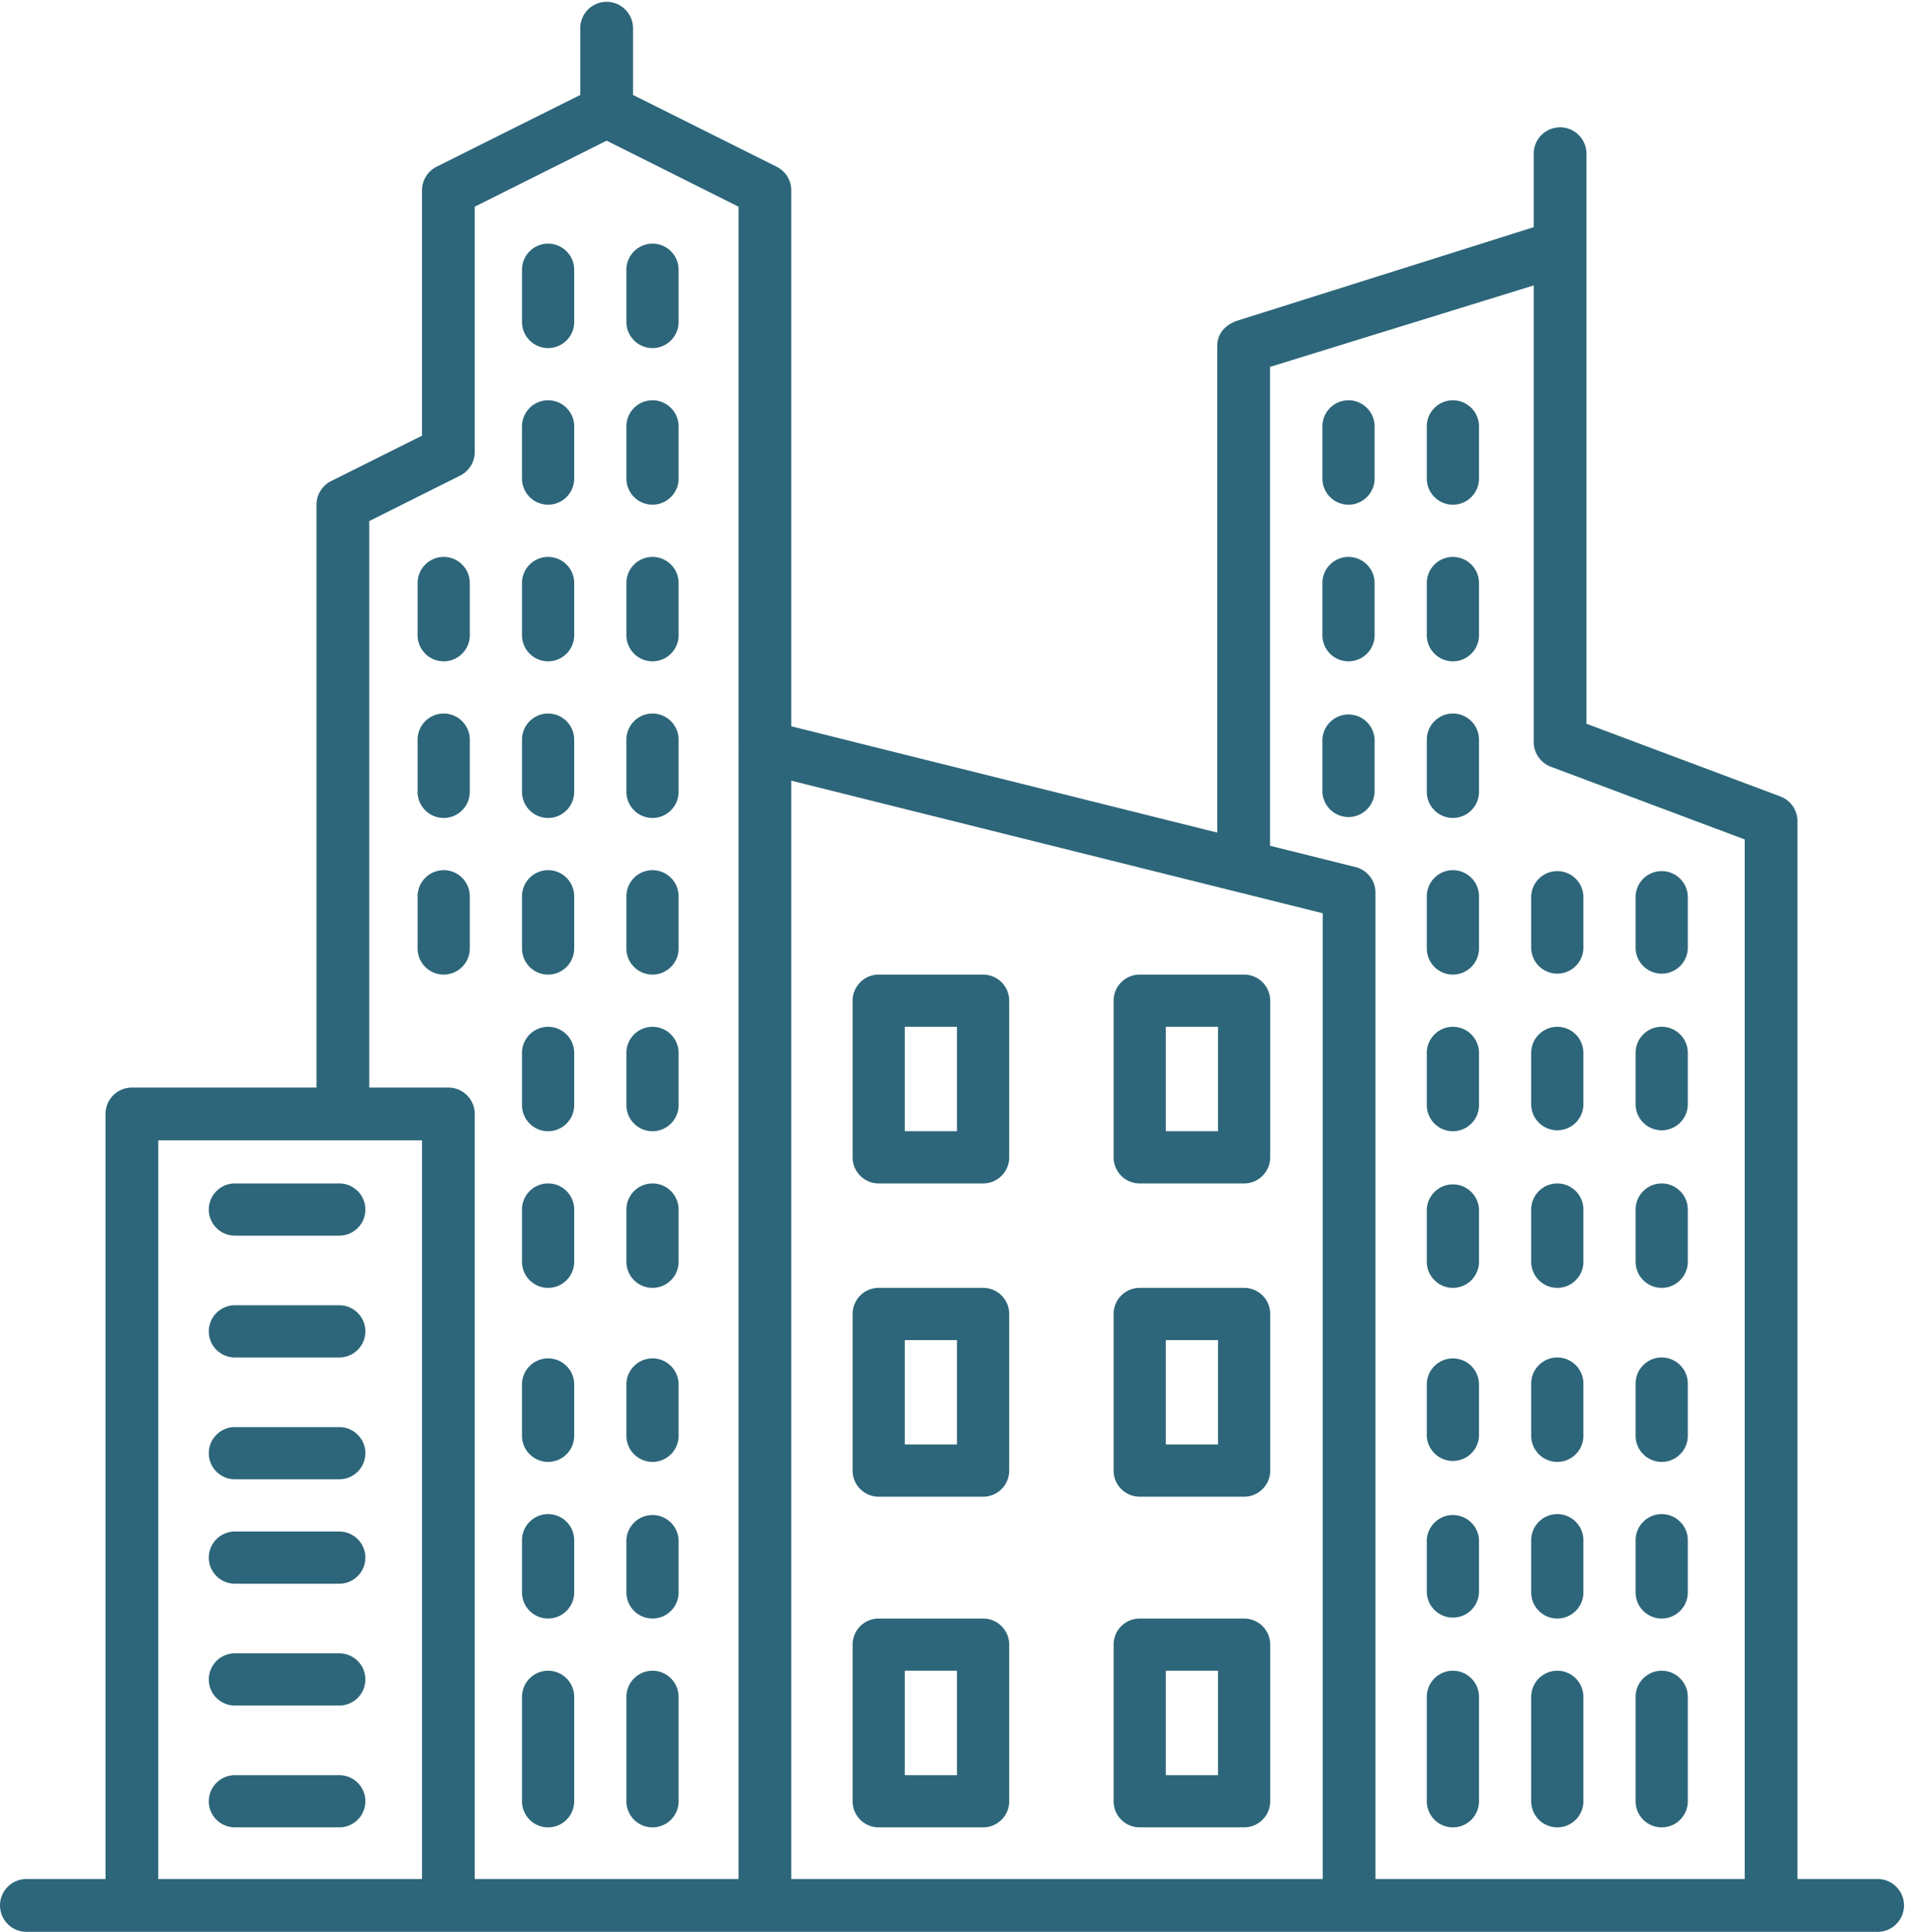
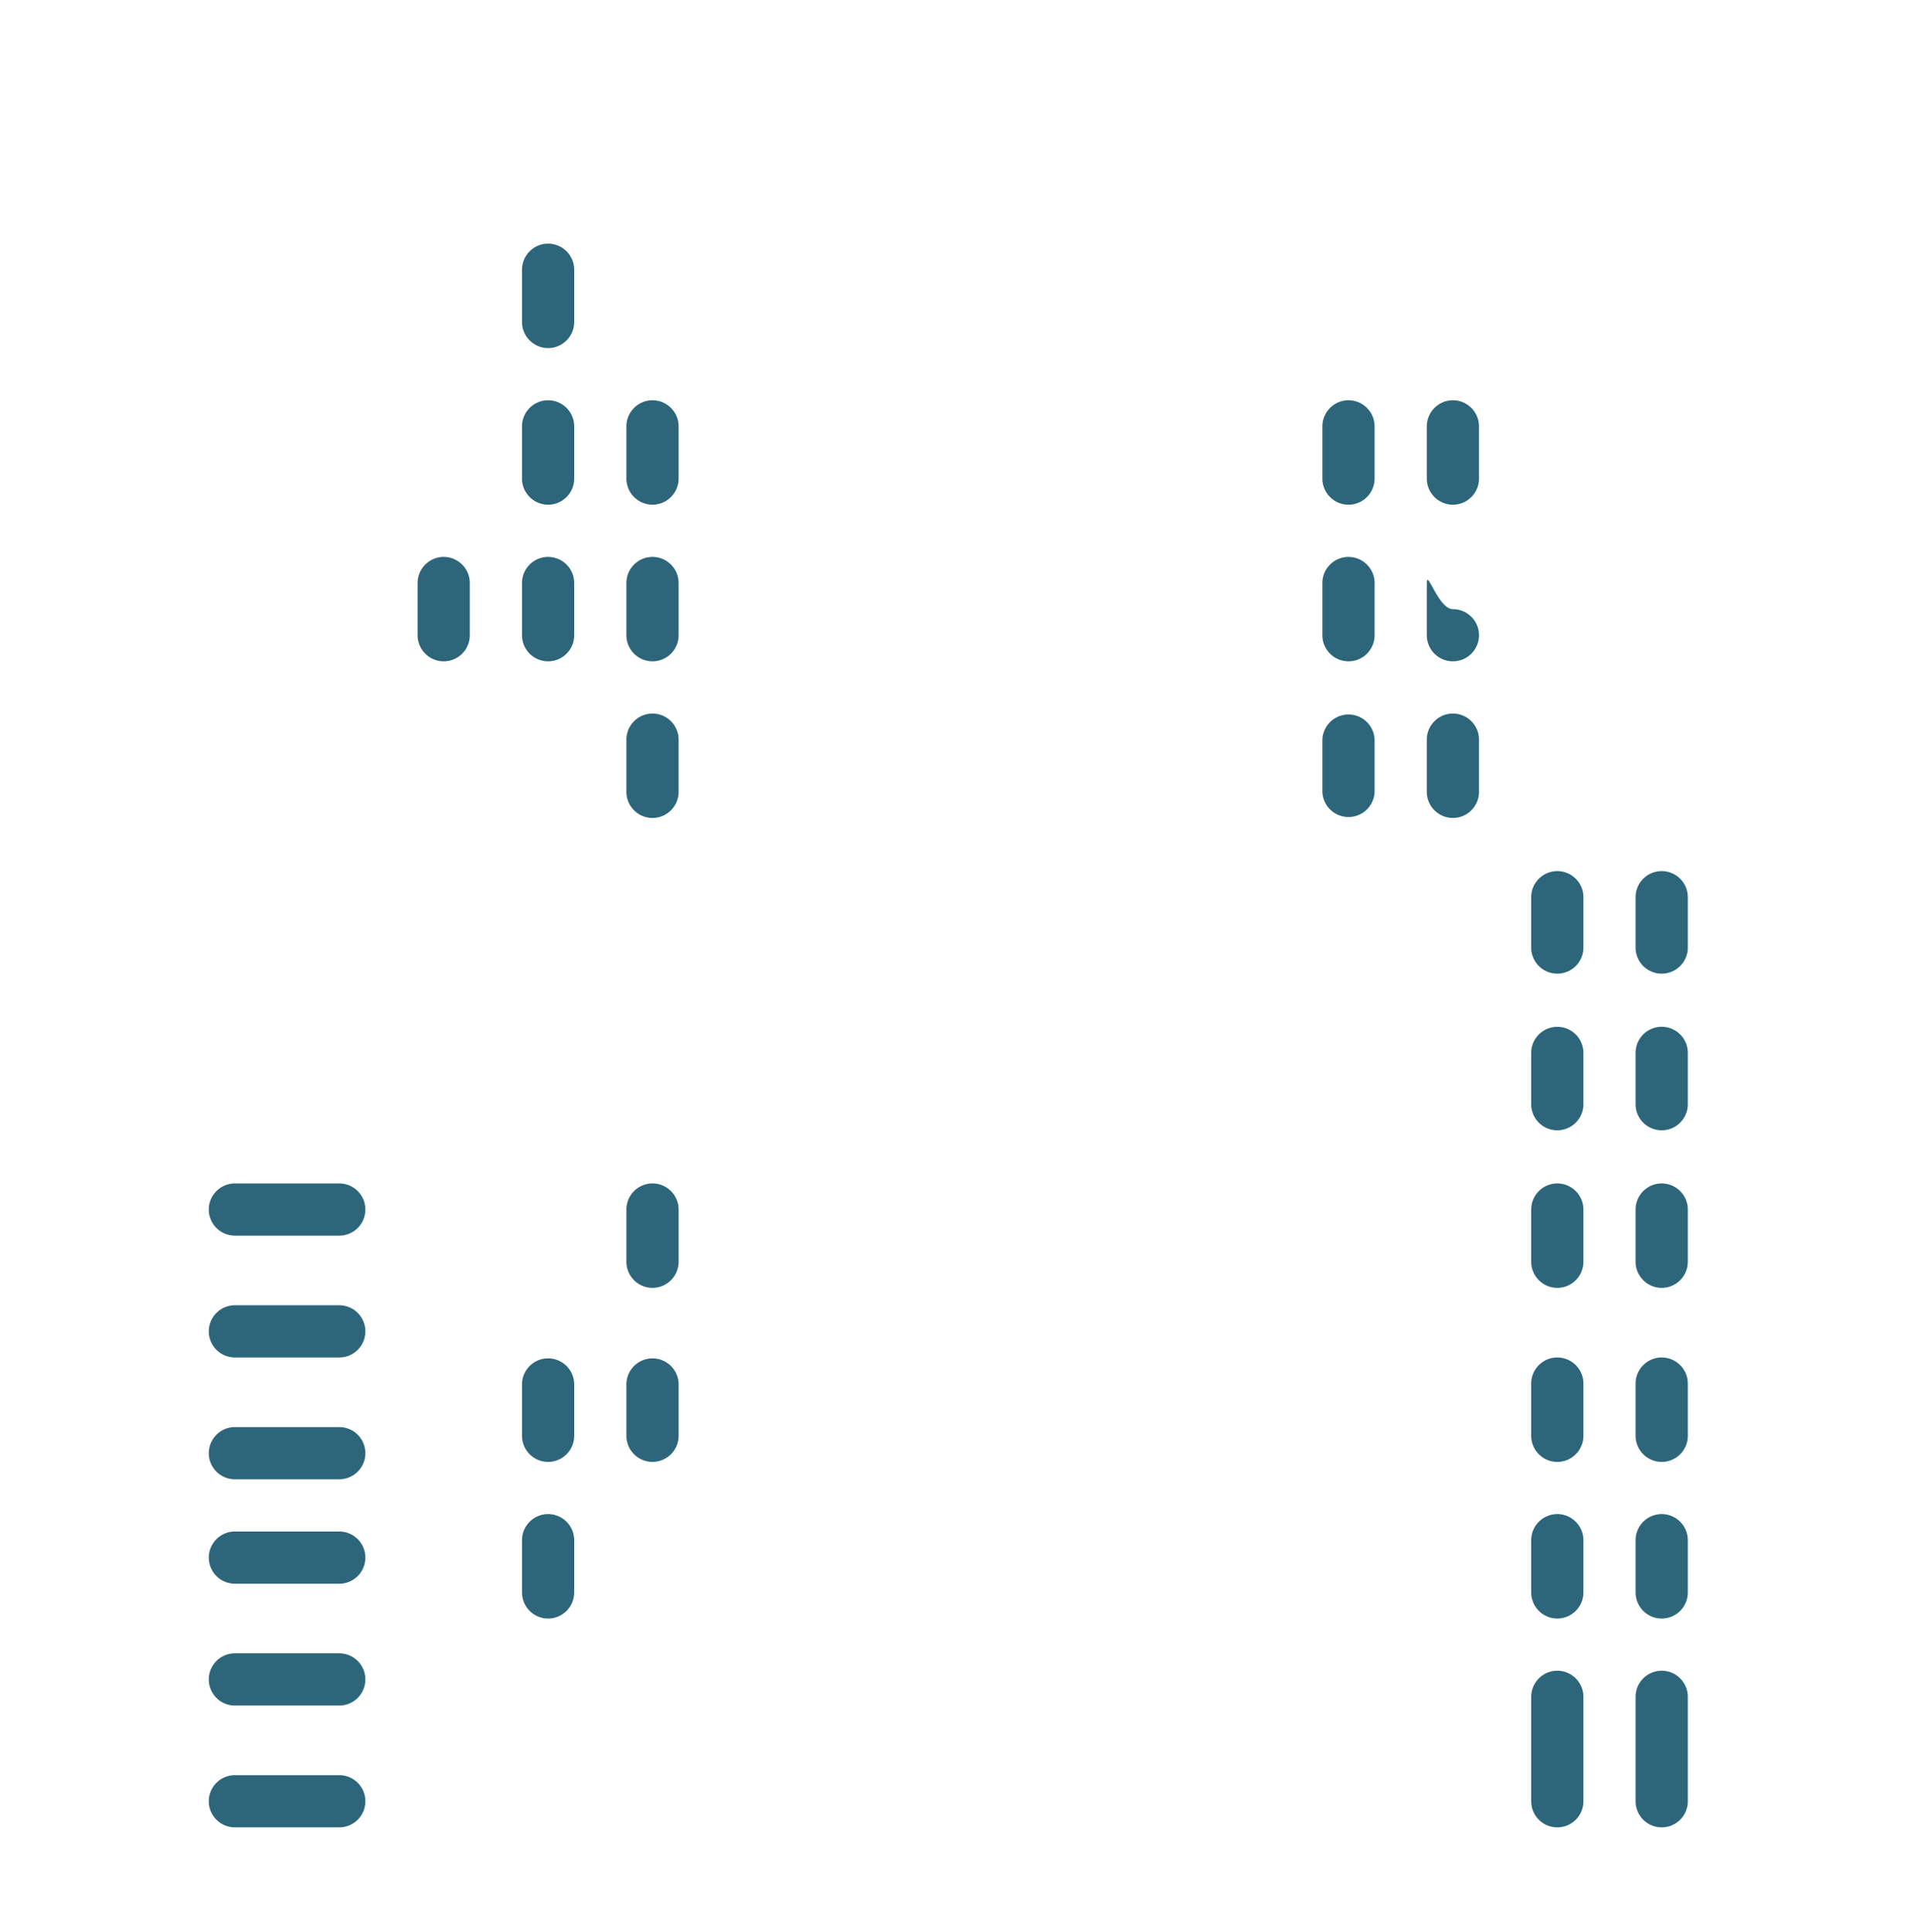
<svg xmlns="http://www.w3.org/2000/svg" viewBox="0 0 110 111">
  <g fill="#2D667A" fill-rule="evenodd">
-     <path d="M79 45.501V42.5a1.501 1.501 0 0 0-3 0v3a1.501 1.501 0 0 0 3 0m6-3.001c0-.826-.673-1.499-1.5-1.499s-1.5.673-1.5 1.499V45.5c0 .826.673 1.499 1.5 1.499S85 46.326 85 45.5v-3zM91 88.5c0-.827-.673-1.5-1.5-1.5s-1.5.673-1.5 1.5v3c0 .827.673 1.5 1.5 1.5s1.5-.673 1.5-1.5v-3zM89.5 96c-.827 0-1.5.673-1.5 1.5v6a1.5 1.5 0 0 0 3 0v-6c0-.827-.673-1.5-1.5-1.5m7.5-7.501c0-.826-.673-1.499-1.5-1.499s-1.5.673-1.5 1.499v3c0 .828.673 1.501 1.5 1.501s1.5-.673 1.5-1.5v-3.001zM95.5 96c-.827 0-1.5.673-1.5 1.5v6a1.5 1.5 0 0 0 3 0v-6c0-.827-.673-1.5-1.5-1.5m0-18c-.827 0-1.5.673-1.5 1.5v3c0 .827.673 1.5 1.5 1.5s1.5-.673 1.5-1.5v-3c0-.827-.673-1.5-1.5-1.5m1.5-8.5c0-.827-.673-1.5-1.5-1.5s-1.5.673-1.5 1.5v2.999c0 .827.673 1.501 1.5 1.501s1.5-.674 1.5-1.501v-3zm-6 0c0-.827-.673-1.5-1.5-1.5s-1.5.673-1.5 1.5v2.999c0 .827.673 1.501 1.5 1.501s1.5-.674 1.5-1.501v-3zm0 10c0-.827-.673-1.5-1.5-1.5s-1.5.673-1.5 1.5v3c0 .827.673 1.5 1.5 1.5s1.5-.673 1.5-1.5v-3zM89.502 59c-.828 0-1.502.673-1.502 1.498V63.5a1.501 1.501 0 0 0 3 0v-3.002A1.5 1.5 0 0 0 89.502 59M88 54.5a1.501 1.501 0 0 0 3 0v-3a1.501 1.501 0 0 0-3 0v3zm6 0a1.501 1.501 0 0 0 3 0v-3a1.501 1.501 0 0 0-3 0v3zm0 9a1.501 1.501 0 0 0 3 0v-3.002a1.5 1.5 0 0 0-3 0V63.5zM77.5 32c-.827 0-1.5.673-1.5 1.499V36.5a1.5 1.5 0 0 0 3 0v-3c0-.826-.674-1.499-1.5-1.499M76 27.5c0 .827.673 1.5 1.5 1.5.826 0 1.5-.673 1.5-1.5v-3c0-.827-.674-1.5-1.5-1.5-.827 0-1.5.673-1.5 1.5v3zm6 0c0 .827.673 1.5 1.5 1.5s1.5-.673 1.5-1.5v-3c0-.827-.673-1.5-1.5-1.5s-1.5.673-1.5 1.5v3zm0 9.001c0 .826.673 1.499 1.5 1.499s1.5-.673 1.5-1.499V33.5c0-.826-.673-1.499-1.5-1.499S82 32.674 82 33.5v3zm-49-3.002c0-.826-.673-1.499-1.5-1.499s-1.5.673-1.5 1.499v3c0 .828.673 1.501 1.5 1.501s1.5-.673 1.5-1.5v-3.001zm0-9c0-.826-.673-1.499-1.5-1.499s-1.5.673-1.5 1.499V27.5c0 .826.673 1.499 1.5 1.499S33 28.326 33 27.5v-3zm-9 9v3c0 .828.673 1.501 1.5 1.501s1.5-.673 1.5-1.5v-3.001c0-.826-.673-1.499-1.5-1.499s-1.5.673-1.5 1.499M33 15.5c0-.827-.673-1.5-1.5-1.5s-1.5.673-1.5 1.5v3c0 .827.673 1.5 1.5 1.5s1.5-.673 1.5-1.5v-3zm-21 88.002A1.5 1.5 0 0 0 13.5 105h5.998a1.5 1.5 0 1 0 0-3H13.5c-.827 0-1.5.673-1.5 1.502m0-7.002a1.5 1.5 0 0 0 1.5 1.5h5.998a1.5 1.5 0 1 0 0-3H13.5a1.5 1.5 0 0 0-1.5 1.5m0-6.998A1.5 1.5 0 0 0 13.5 91h5.998a1.5 1.5 0 1 0 0-3H13.5c-.827 0-1.5.673-1.5 1.502m0-6A1.5 1.5 0 0 0 13.5 85h5.998a1.5 1.5 0 1 0 0-3H13.5c-.827 0-1.5.673-1.5 1.502m0-7A1.5 1.5 0 0 0 13.5 78h5.998a1.5 1.5 0 1 0 0-3H13.5c-.827 0-1.5.673-1.5 1.502m0-7.002a1.5 1.5 0 0 0 1.5 1.5h5.998a1.5 1.5 0 1 0 0-3H13.5c-.827 0-1.5.673-1.5 1.5M31.5 84c.827 0 1.5-.673 1.5-1.5v-3.002a1.501 1.501 0 0 0-3 0V82.5c0 .827.673 1.5 1.5 1.5m6-37c.827 0 1.5-.673 1.5-1.5v-3c0-.827-.673-1.5-1.5-1.5s-1.5.673-1.5 1.5v3c0 .827.673 1.5 1.5 1.5M39 33.499c0-.826-.673-1.499-1.5-1.499s-1.5.673-1.5 1.499v3c0 .828.673 1.501 1.5 1.501s1.5-.673 1.5-1.5v-3.001zM37.5 74c.827 0 1.5-.673 1.5-1.5v-3c0-.827-.673-1.5-1.5-1.5s-1.5.673-1.5 1.5v3c0 .827.673 1.5 1.5 1.5m0 10c.827 0 1.5-.673 1.5-1.5v-3.002a1.501 1.501 0 0 0-3 0V82.5c0 .827.673 1.5 1.5 1.5M39 24.499c0-.826-.673-1.499-1.5-1.499s-1.5.673-1.5 1.499V27.5c0 .826.673 1.499 1.5 1.499S39 28.326 39 27.5v-3zM31.5 93c.827 0 1.5-.673 1.5-1.5v-3c0-.827-.673-1.5-1.5-1.5s-1.5.673-1.5 1.5v3c0 .827.673 1.5 1.5 1.5" />
-     <path d="M83.373 107.967H79.05V51.291c0-.695-.475-1.302-1.146-1.469l-4.915-1.226V21.082L88.144 16.4v26.236c0 .631.394 1.196.984 1.42l11.143 4.178v59.732H83.373zm-37.898-1.733V44.857l30.543 7.619v55.491H45.475v-1.733zm-36.38.65v-41.36h15.158v42.443H9.095v-1.082zM21.222 29.94l5.225-2.613c.514-.259.838-.78.838-1.357V11.876l7.58-3.792 7.579 3.792v30.91c0 .024.001.045.003.07a.56.56 0 0 0-.003.06v65.051H27.285v-43.96c0-.835-.678-1.515-1.516-1.515h-4.547V29.939zm86.741 78.028h-4.66V47.184c0-.633-.392-1.197-.984-1.42l-11.143-4.177V8.832a1.516 1.516 0 0 0-3.032 0v4.221l-17.042 5.375c-.747.27-1.146.774-1.146 1.471v27.94l-24.48-6.106V10.94c0-.576-.323-1.1-.838-1.358L36.38 5.455V1.582a1.516 1.516 0 0 0-3.031 0v3.873L25.09 9.58c-.511.26-.838.784-.838 1.36v14.094l-5.225 2.61c-.514.26-.838.784-.838 1.358v33.49H7.58c-.838 0-1.517.68-1.517 1.517v43.959H1.518a1.517 1.517 0 1 0 0 3.034h106.445a1.518 1.518 0 0 0 0-3.034z" />
-     <path d="M31.5 74c.827 0 1.5-.673 1.5-1.5v-3c0-.827-.673-1.5-1.5-1.5s-1.5.673-1.5 1.5v3c0 .827.673 1.5 1.5 1.5m0 22c-.827 0-1.5.673-1.5 1.502v5.998a1.5 1.5 0 0 0 3 0v-5.998c0-.83-.673-1.502-1.5-1.502m5.998-3c.83 0 1.502-.673 1.502-1.5v-3a1.501 1.501 0 0 0-3 0v3c0 .827.673 1.5 1.498 1.5m0 3c-.825 0-1.498.673-1.498 1.502v5.998a1.5 1.5 0 0 0 3 0v-5.998c0-.83-.673-1.502-1.502-1.502M39 15.5c0-.827-.673-1.5-1.5-1.5s-1.5.673-1.5 1.5v3c0 .827.673 1.5 1.5 1.5s1.5-.673 1.5-1.5v-3zM31.5 47c.827 0 1.5-.673 1.5-1.5v-3c0-.827-.673-1.5-1.5-1.5s-1.5.673-1.5 1.5v3c0 .827.673 1.5 1.5 1.5M24 42.5v3c0 .827.673 1.5 1.5 1.5s1.5-.673 1.5-1.5v-3c0-.827-.673-1.5-1.5-1.5s-1.5.673-1.5 1.5M37.5 56c.827 0 1.5-.673 1.5-1.5v-2.999c0-.828-.673-1.501-1.5-1.501s-1.5.673-1.5 1.501v3c0 .826.673 1.499 1.5 1.499m-6 0c.827 0 1.5-.673 1.5-1.5v-2.999c0-.828-.673-1.501-1.5-1.501s-1.5.673-1.5 1.501v3c0 .826.673 1.499 1.5 1.499M24 51.5v3c0 .827.673 1.5 1.5 1.5s1.5-.673 1.5-1.5v-3c0-.827-.673-1.5-1.5-1.5s-1.5.673-1.5 1.5M37.5 65c.827 0 1.5-.673 1.5-1.5v-2.999c0-.827-.673-1.501-1.5-1.501s-1.5.674-1.5 1.501v3c0 .826.673 1.499 1.5 1.499m-6 0c.827 0 1.5-.673 1.5-1.5v-2.999c0-.827-.673-1.501-1.5-1.501s-1.5.674-1.5 1.501v3c0 .826.673 1.499 1.5 1.499M52 83h3v-5.998h-3V83zm-3 1.502c0 .825.673 1.498 1.5 1.498h6a1.5 1.5 0 0 0 1.5-1.498v-9A1.5 1.5 0 0 0 56.5 74h-6a1.5 1.5 0 0 0-1.5 1.502v9zM67.001 83h3v-5.998h-3V83zM64 84.502c0 .825.673 1.498 1.5 1.498h6c.827 0 1.5-.673 1.5-1.498v-9A1.5 1.5 0 0 0 71.5 74h-6a1.5 1.5 0 0 0-1.5 1.502v9zm3.001-19.503h3v-6h-3v6zM65.5 68h6c.827 0 1.5-.673 1.5-1.5v-9c0-.827-.673-1.5-1.5-1.5h-6c-.827 0-1.5.673-1.5 1.5v9c0 .827.673 1.5 1.5 1.5zm1.501 34.001h3V96h-3v6zM64 103.5a1.5 1.5 0 0 0 1.5 1.5h6a1.5 1.5 0 0 0 1.5-1.5v-9.002A1.5 1.5 0 0 0 71.5 93h-6a1.5 1.5 0 0 0-1.5 1.498v9.002zM52 64.999h3v-6h-3v6zM50.5 68h6a1.5 1.5 0 0 0 1.5-1.5v-9a1.5 1.5 0 0 0-1.5-1.5h-6c-.827 0-1.5.673-1.5 1.5v9c0 .827.673 1.5 1.5 1.5zm1.5 34.001h3V96h-3v6zm-3 1.499a1.5 1.5 0 0 0 1.5 1.5h6a1.5 1.5 0 0 0 1.5-1.5v-9.002A1.5 1.5 0 0 0 56.5 93h-6a1.5 1.5 0 0 0-1.5 1.498v9.002zm36-15a1.501 1.501 0 0 0-3 0v3a1.501 1.501 0 0 0 3 0v-3zM83.502 96c-.83 0-1.502.673-1.502 1.5v6a1.5 1.5 0 0 0 3 0v-6c0-.827-.673-1.5-1.498-1.5M85 69.5a1.501 1.501 0 0 0-3 0v2.999c0 .827.673 1.501 1.502 1.501.825 0 1.498-.674 1.498-1.501v-3zm0 10a1.501 1.501 0 0 0-3 0v3a1.501 1.501 0 0 0 3 0v-3zM83.5 59c-.827 0-1.5.673-1.5 1.498V63.5c0 .827.673 1.5 1.5 1.5.826 0 1.5-.673 1.5-1.5v-3.002c0-.825-.674-1.498-1.5-1.498M82 54.5c0 .827.673 1.5 1.5 1.5.826 0 1.5-.673 1.5-1.5v-3c0-.827-.674-1.5-1.5-1.5-.827 0-1.5.673-1.5 1.5v3z" />
+     <path d="M79 45.501V42.5a1.501 1.501 0 0 0-3 0v3a1.501 1.501 0 0 0 3 0m6-3.001c0-.826-.673-1.499-1.5-1.499s-1.5.673-1.5 1.499V45.5c0 .826.673 1.499 1.5 1.499S85 46.326 85 45.5v-3zM91 88.5c0-.827-.673-1.5-1.5-1.5s-1.5.673-1.5 1.5v3c0 .827.673 1.5 1.5 1.5s1.5-.673 1.5-1.5v-3zM89.5 96c-.827 0-1.5.673-1.5 1.5v6a1.5 1.5 0 0 0 3 0v-6c0-.827-.673-1.5-1.5-1.5m7.5-7.501c0-.826-.673-1.499-1.5-1.499s-1.5.673-1.5 1.499v3c0 .828.673 1.501 1.5 1.501s1.5-.673 1.5-1.5v-3.001zM95.5 96c-.827 0-1.5.673-1.5 1.5v6a1.5 1.5 0 0 0 3 0v-6c0-.827-.673-1.5-1.5-1.5m0-18c-.827 0-1.5.673-1.5 1.5v3c0 .827.673 1.5 1.5 1.5s1.5-.673 1.5-1.5v-3c0-.827-.673-1.5-1.5-1.5m1.5-8.5c0-.827-.673-1.5-1.5-1.5s-1.5.673-1.5 1.5v2.999c0 .827.673 1.501 1.5 1.501s1.5-.674 1.5-1.501v-3zm-6 0c0-.827-.673-1.5-1.5-1.5s-1.5.673-1.5 1.5v2.999c0 .827.673 1.501 1.5 1.501s1.5-.674 1.5-1.501v-3zm0 10c0-.827-.673-1.5-1.5-1.5s-1.5.673-1.5 1.5v3c0 .827.673 1.5 1.5 1.5s1.5-.673 1.5-1.5v-3zM89.502 59c-.828 0-1.502.673-1.502 1.498V63.5a1.501 1.501 0 0 0 3 0v-3.002A1.5 1.5 0 0 0 89.502 59M88 54.5a1.501 1.501 0 0 0 3 0v-3a1.501 1.501 0 0 0-3 0v3zm6 0a1.501 1.501 0 0 0 3 0v-3a1.501 1.501 0 0 0-3 0v3zm0 9a1.501 1.501 0 0 0 3 0v-3.002a1.5 1.5 0 0 0-3 0V63.5zM77.5 32c-.827 0-1.5.673-1.5 1.499V36.5a1.5 1.5 0 0 0 3 0v-3c0-.826-.674-1.499-1.5-1.499M76 27.5c0 .827.673 1.5 1.5 1.5.826 0 1.5-.673 1.5-1.5v-3c0-.827-.674-1.5-1.5-1.5-.827 0-1.5.673-1.5 1.5v3zm6 0c0 .827.673 1.5 1.5 1.5s1.5-.673 1.5-1.5v-3c0-.827-.673-1.5-1.5-1.5s-1.5.673-1.5 1.5v3zm0 9.001c0 .826.673 1.499 1.5 1.499s1.5-.673 1.5-1.499c0-.826-.673-1.499-1.5-1.499S82 32.674 82 33.5v3zm-49-3.002c0-.826-.673-1.499-1.5-1.499s-1.5.673-1.5 1.499v3c0 .828.673 1.501 1.5 1.501s1.5-.673 1.5-1.5v-3.001zm0-9c0-.826-.673-1.499-1.5-1.499s-1.5.673-1.5 1.499V27.5c0 .826.673 1.499 1.5 1.499S33 28.326 33 27.5v-3zm-9 9v3c0 .828.673 1.501 1.5 1.501s1.5-.673 1.5-1.5v-3.001c0-.826-.673-1.499-1.5-1.499s-1.5.673-1.5 1.499M33 15.5c0-.827-.673-1.5-1.5-1.5s-1.5.673-1.5 1.5v3c0 .827.673 1.5 1.5 1.5s1.5-.673 1.5-1.5v-3zm-21 88.002A1.5 1.5 0 0 0 13.5 105h5.998a1.5 1.5 0 1 0 0-3H13.5c-.827 0-1.5.673-1.5 1.502m0-7.002a1.5 1.5 0 0 0 1.5 1.5h5.998a1.5 1.5 0 1 0 0-3H13.5a1.5 1.5 0 0 0-1.5 1.5m0-6.998A1.5 1.5 0 0 0 13.5 91h5.998a1.5 1.5 0 1 0 0-3H13.5c-.827 0-1.5.673-1.5 1.502m0-6A1.5 1.5 0 0 0 13.5 85h5.998a1.5 1.5 0 1 0 0-3H13.5c-.827 0-1.5.673-1.5 1.502m0-7A1.5 1.5 0 0 0 13.5 78h5.998a1.5 1.5 0 1 0 0-3H13.5c-.827 0-1.5.673-1.5 1.502m0-7.002a1.5 1.5 0 0 0 1.5 1.5h5.998a1.5 1.5 0 1 0 0-3H13.5c-.827 0-1.5.673-1.5 1.5M31.5 84c.827 0 1.5-.673 1.5-1.5v-3.002a1.501 1.501 0 0 0-3 0V82.5c0 .827.673 1.5 1.5 1.5m6-37c.827 0 1.5-.673 1.5-1.5v-3c0-.827-.673-1.5-1.5-1.5s-1.5.673-1.5 1.5v3c0 .827.673 1.5 1.5 1.5M39 33.499c0-.826-.673-1.499-1.5-1.499s-1.5.673-1.5 1.499v3c0 .828.673 1.501 1.5 1.501s1.5-.673 1.5-1.5v-3.001zM37.5 74c.827 0 1.5-.673 1.5-1.5v-3c0-.827-.673-1.5-1.5-1.5s-1.5.673-1.5 1.5v3c0 .827.673 1.5 1.5 1.5m0 10c.827 0 1.5-.673 1.5-1.5v-3.002a1.501 1.501 0 0 0-3 0V82.5c0 .827.673 1.5 1.5 1.5M39 24.499c0-.826-.673-1.499-1.5-1.499s-1.5.673-1.5 1.499V27.5c0 .826.673 1.499 1.5 1.499S39 28.326 39 27.5v-3zM31.5 93c.827 0 1.5-.673 1.5-1.5v-3c0-.827-.673-1.5-1.5-1.5s-1.5.673-1.5 1.5v3c0 .827.673 1.5 1.5 1.5" />
  </g>
</svg>